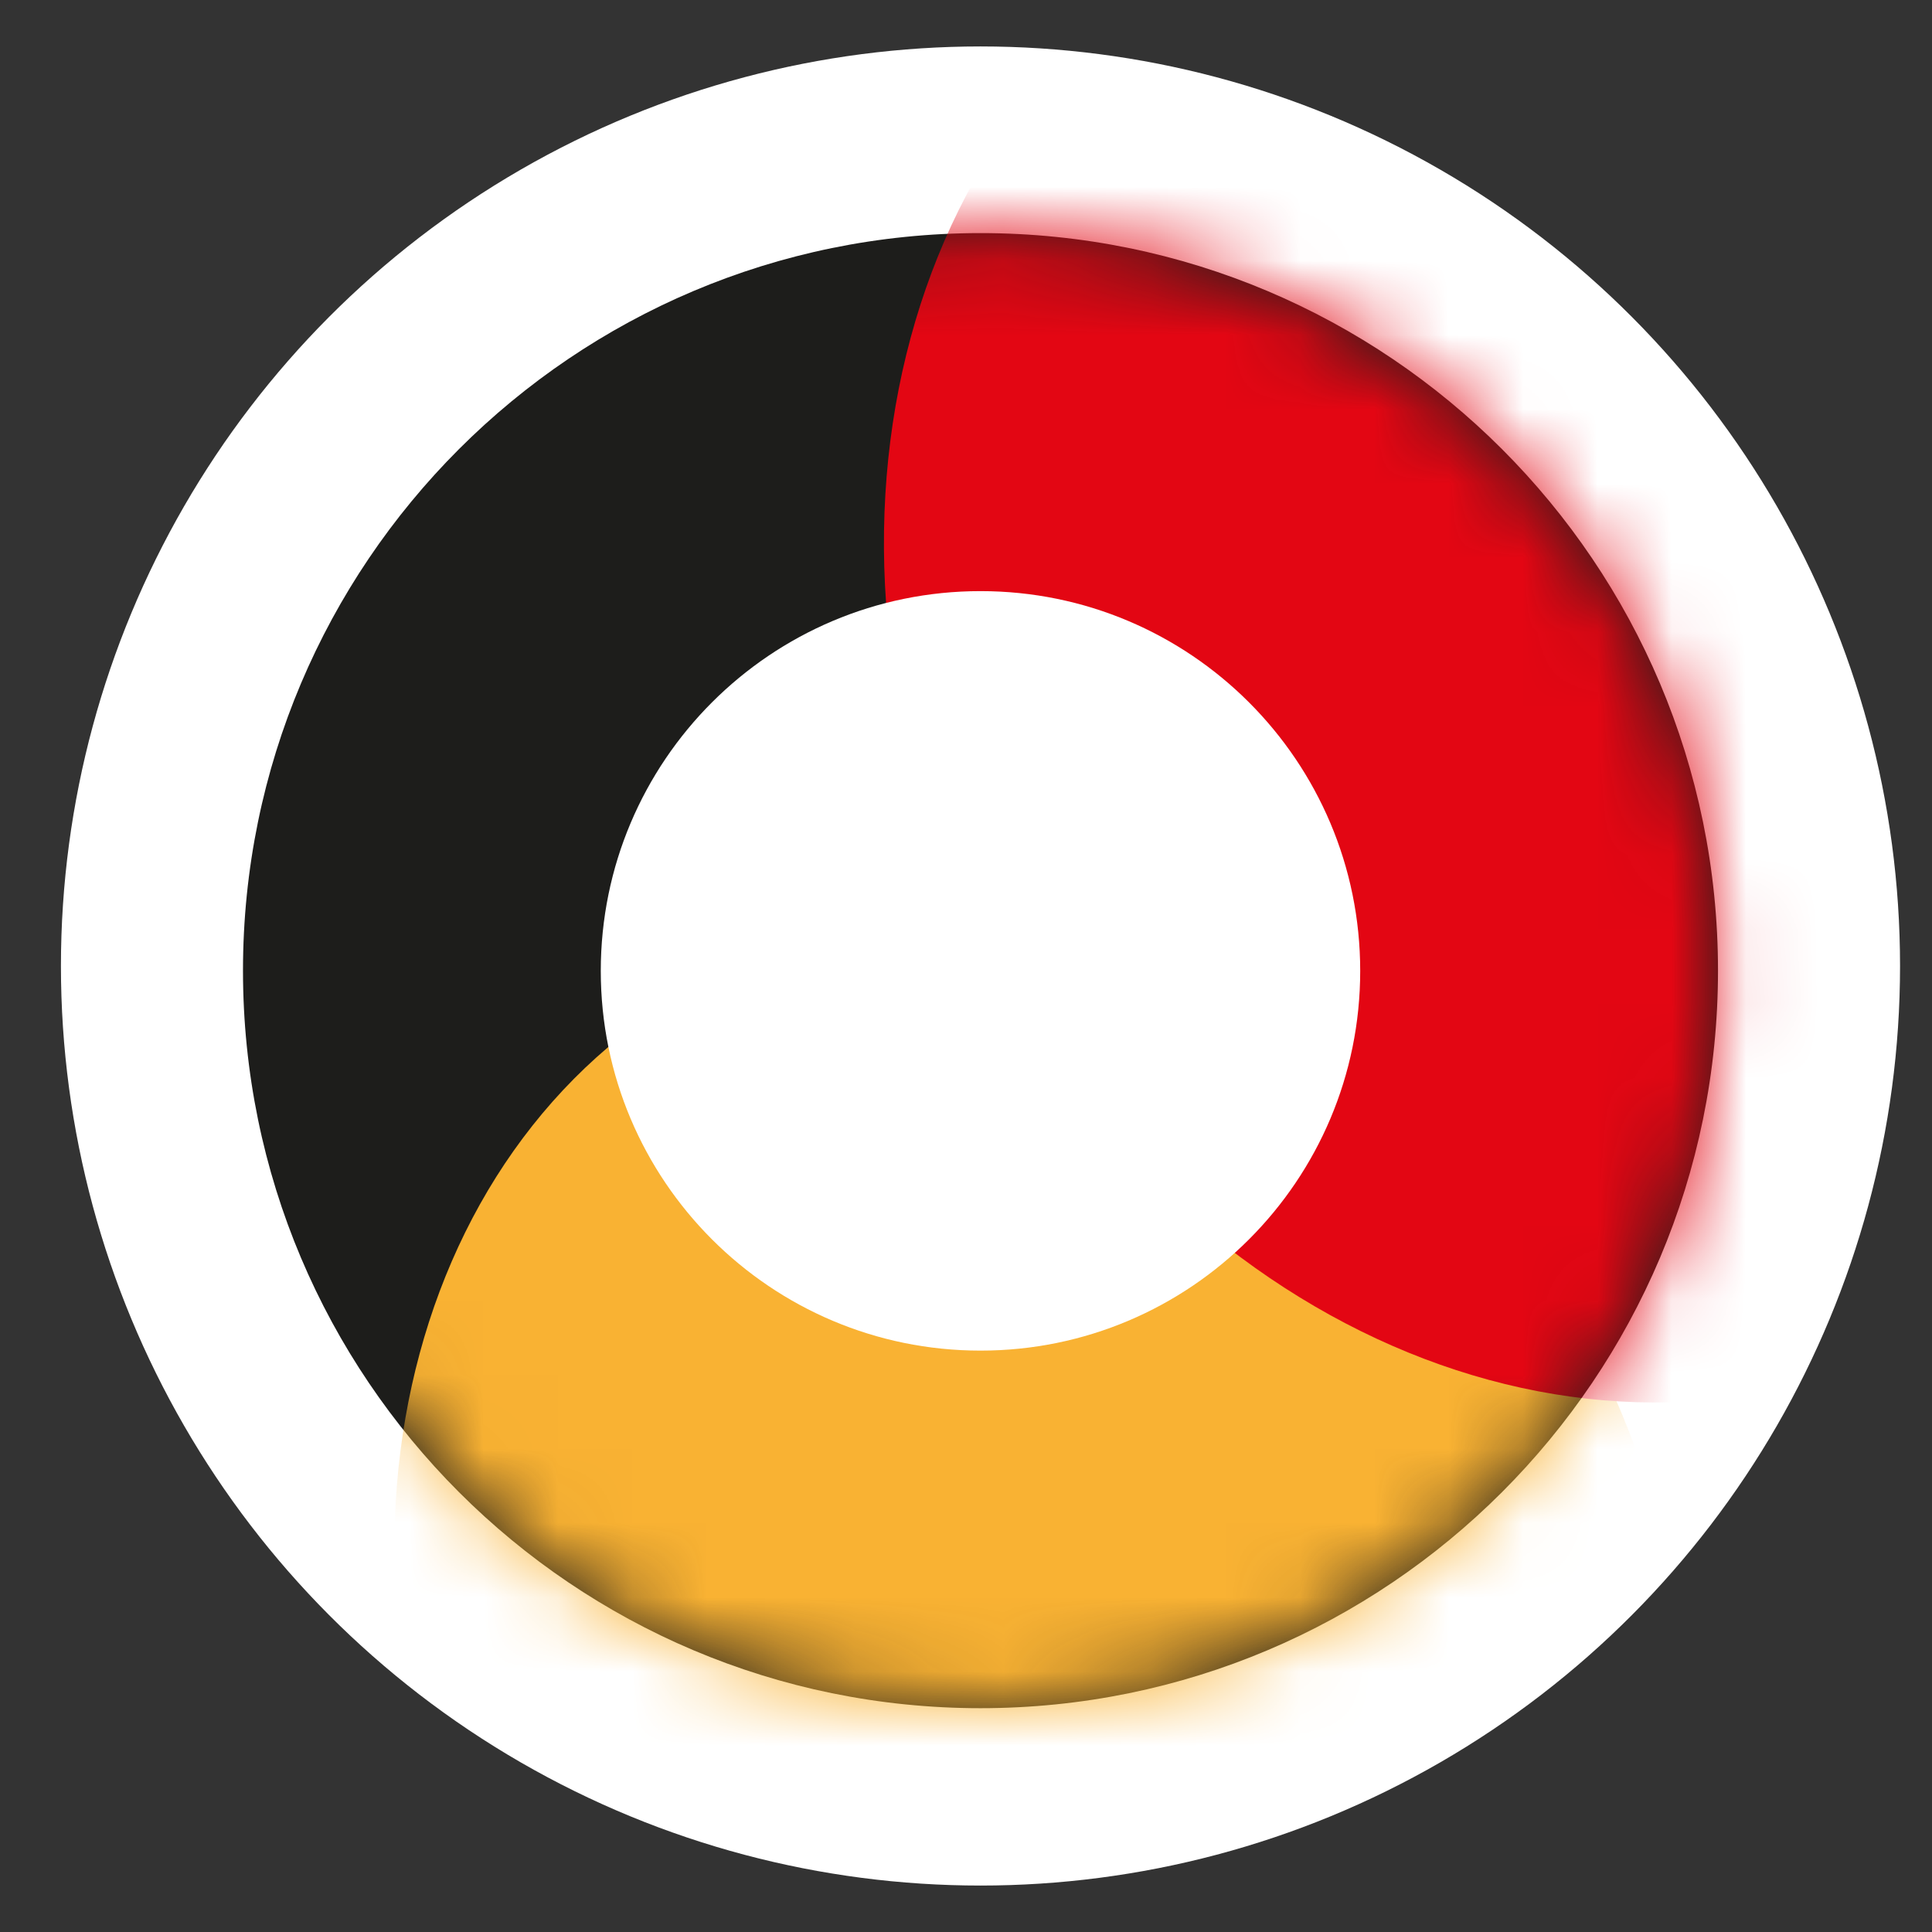
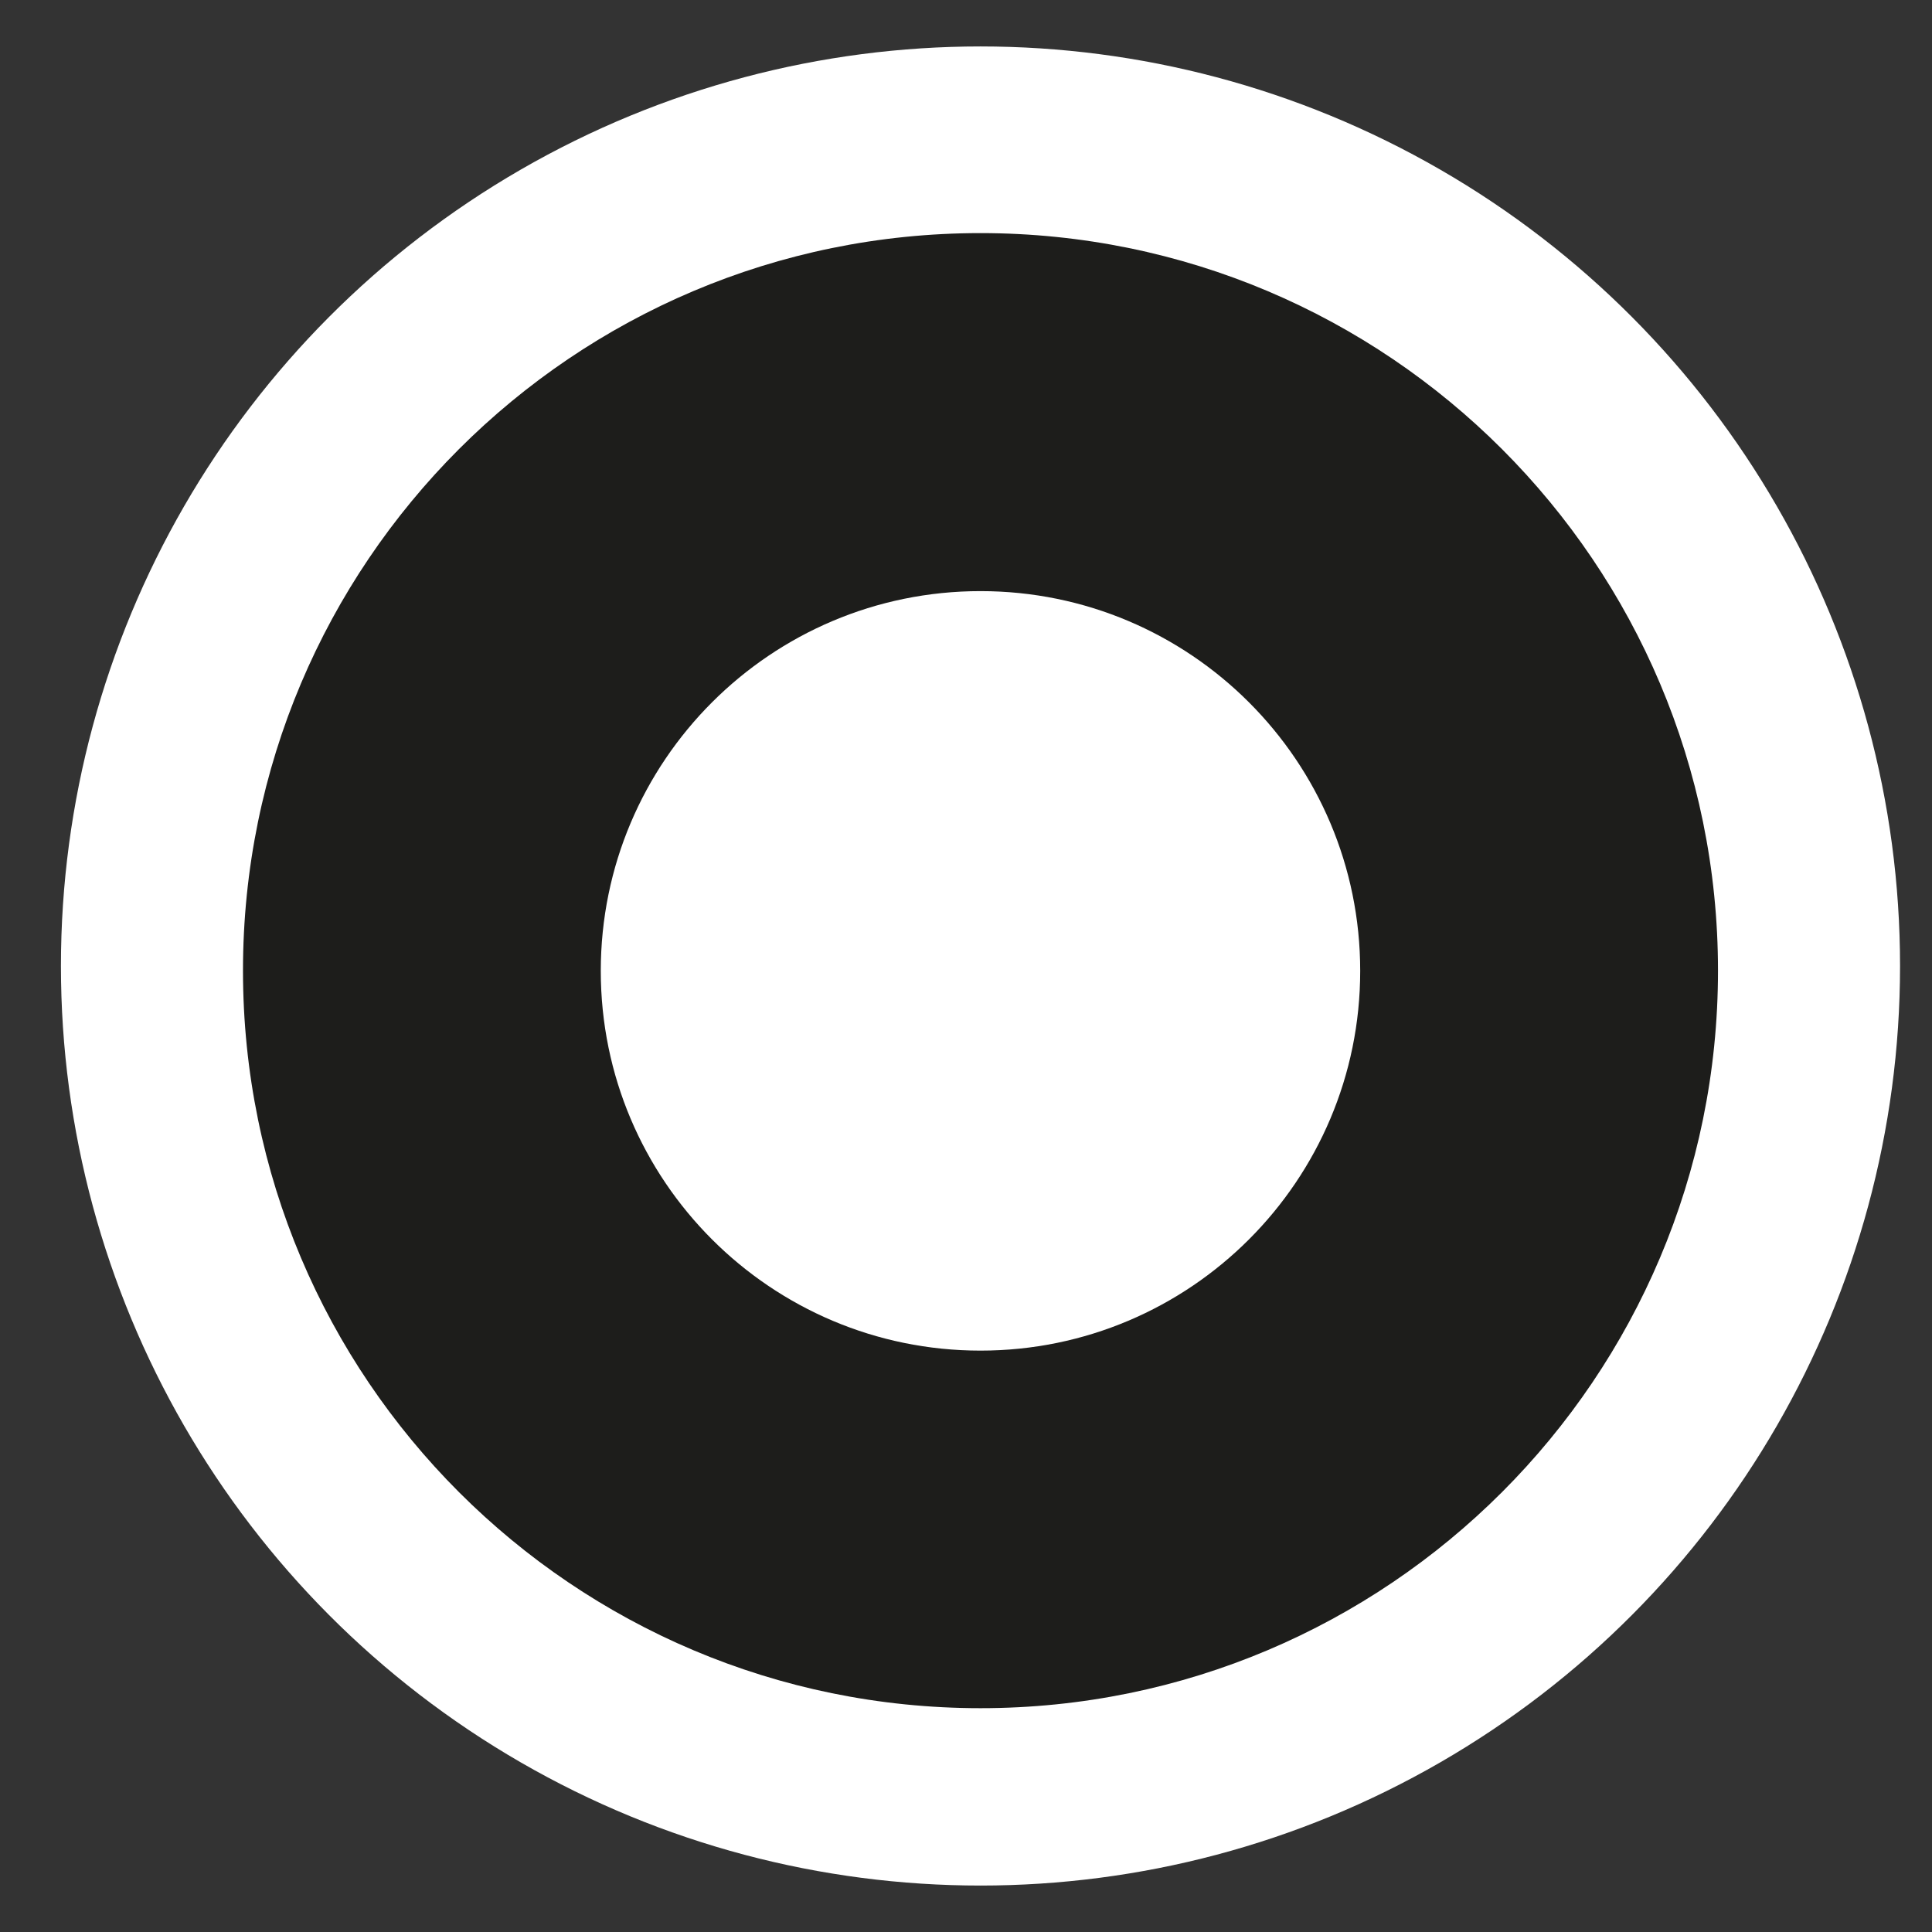
<svg xmlns="http://www.w3.org/2000/svg" width="26" height="26" viewBox="0 0 26 26" fill="none">
  <rect x="0" y="0" width="26" height="26" fill="#333333" stroke="none" />
  <circle cx="13.195" cy="13" r="12.375" fill="white" />
  <path d="M13.195 22.988C18.677 22.988 23.12 18.544 23.12 13.062C23.12 7.581 18.677 3.137 13.195 3.137C7.713 3.137 3.27 7.581 3.27 13.062C3.27 18.544 7.713 22.988 13.195 22.988Z" fill="#1D1D1B" />
  <mask id="mask0_6_736" style="mask-type:luminance" maskUnits="userSpaceOnUse" x="3" y="3" width="21" height="20">
-     <path d="M13.195 22.988C18.677 22.988 23.12 18.544 23.12 13.062C23.12 7.581 18.677 3.137 13.195 3.137C7.713 3.137 3.27 7.581 3.27 13.062C3.27 18.544 7.713 22.988 13.195 22.988Z" fill="white" />
-   </mask>
+     </mask>
  <g mask="url(#mask0_6_736)">
    <path d="M18.218 31.147C22.422 29.19 23.946 23.554 21.621 18.559C19.296 13.564 14.003 11.101 9.798 13.058C5.594 15.015 4.07 20.651 6.395 25.646C8.72 30.641 14.013 33.103 18.218 31.147Z" fill="#F9B233" />
    <path d="M25.493 18.166C29.922 16.105 31.526 10.169 29.078 4.909C26.63 -0.351 21.055 -2.945 16.626 -0.884C12.198 1.178 10.593 7.113 13.041 12.373C15.49 17.634 21.065 20.227 25.493 18.166Z" fill="#E30613" />
  </g>
  <path d="M13.195 18.176C16.017 18.176 18.305 15.888 18.305 13.066C18.305 10.243 16.017 7.955 13.195 7.955C10.373 7.955 8.085 10.243 8.085 13.066C8.085 15.888 10.373 18.176 13.195 18.176Z" fill="white" />
</svg>